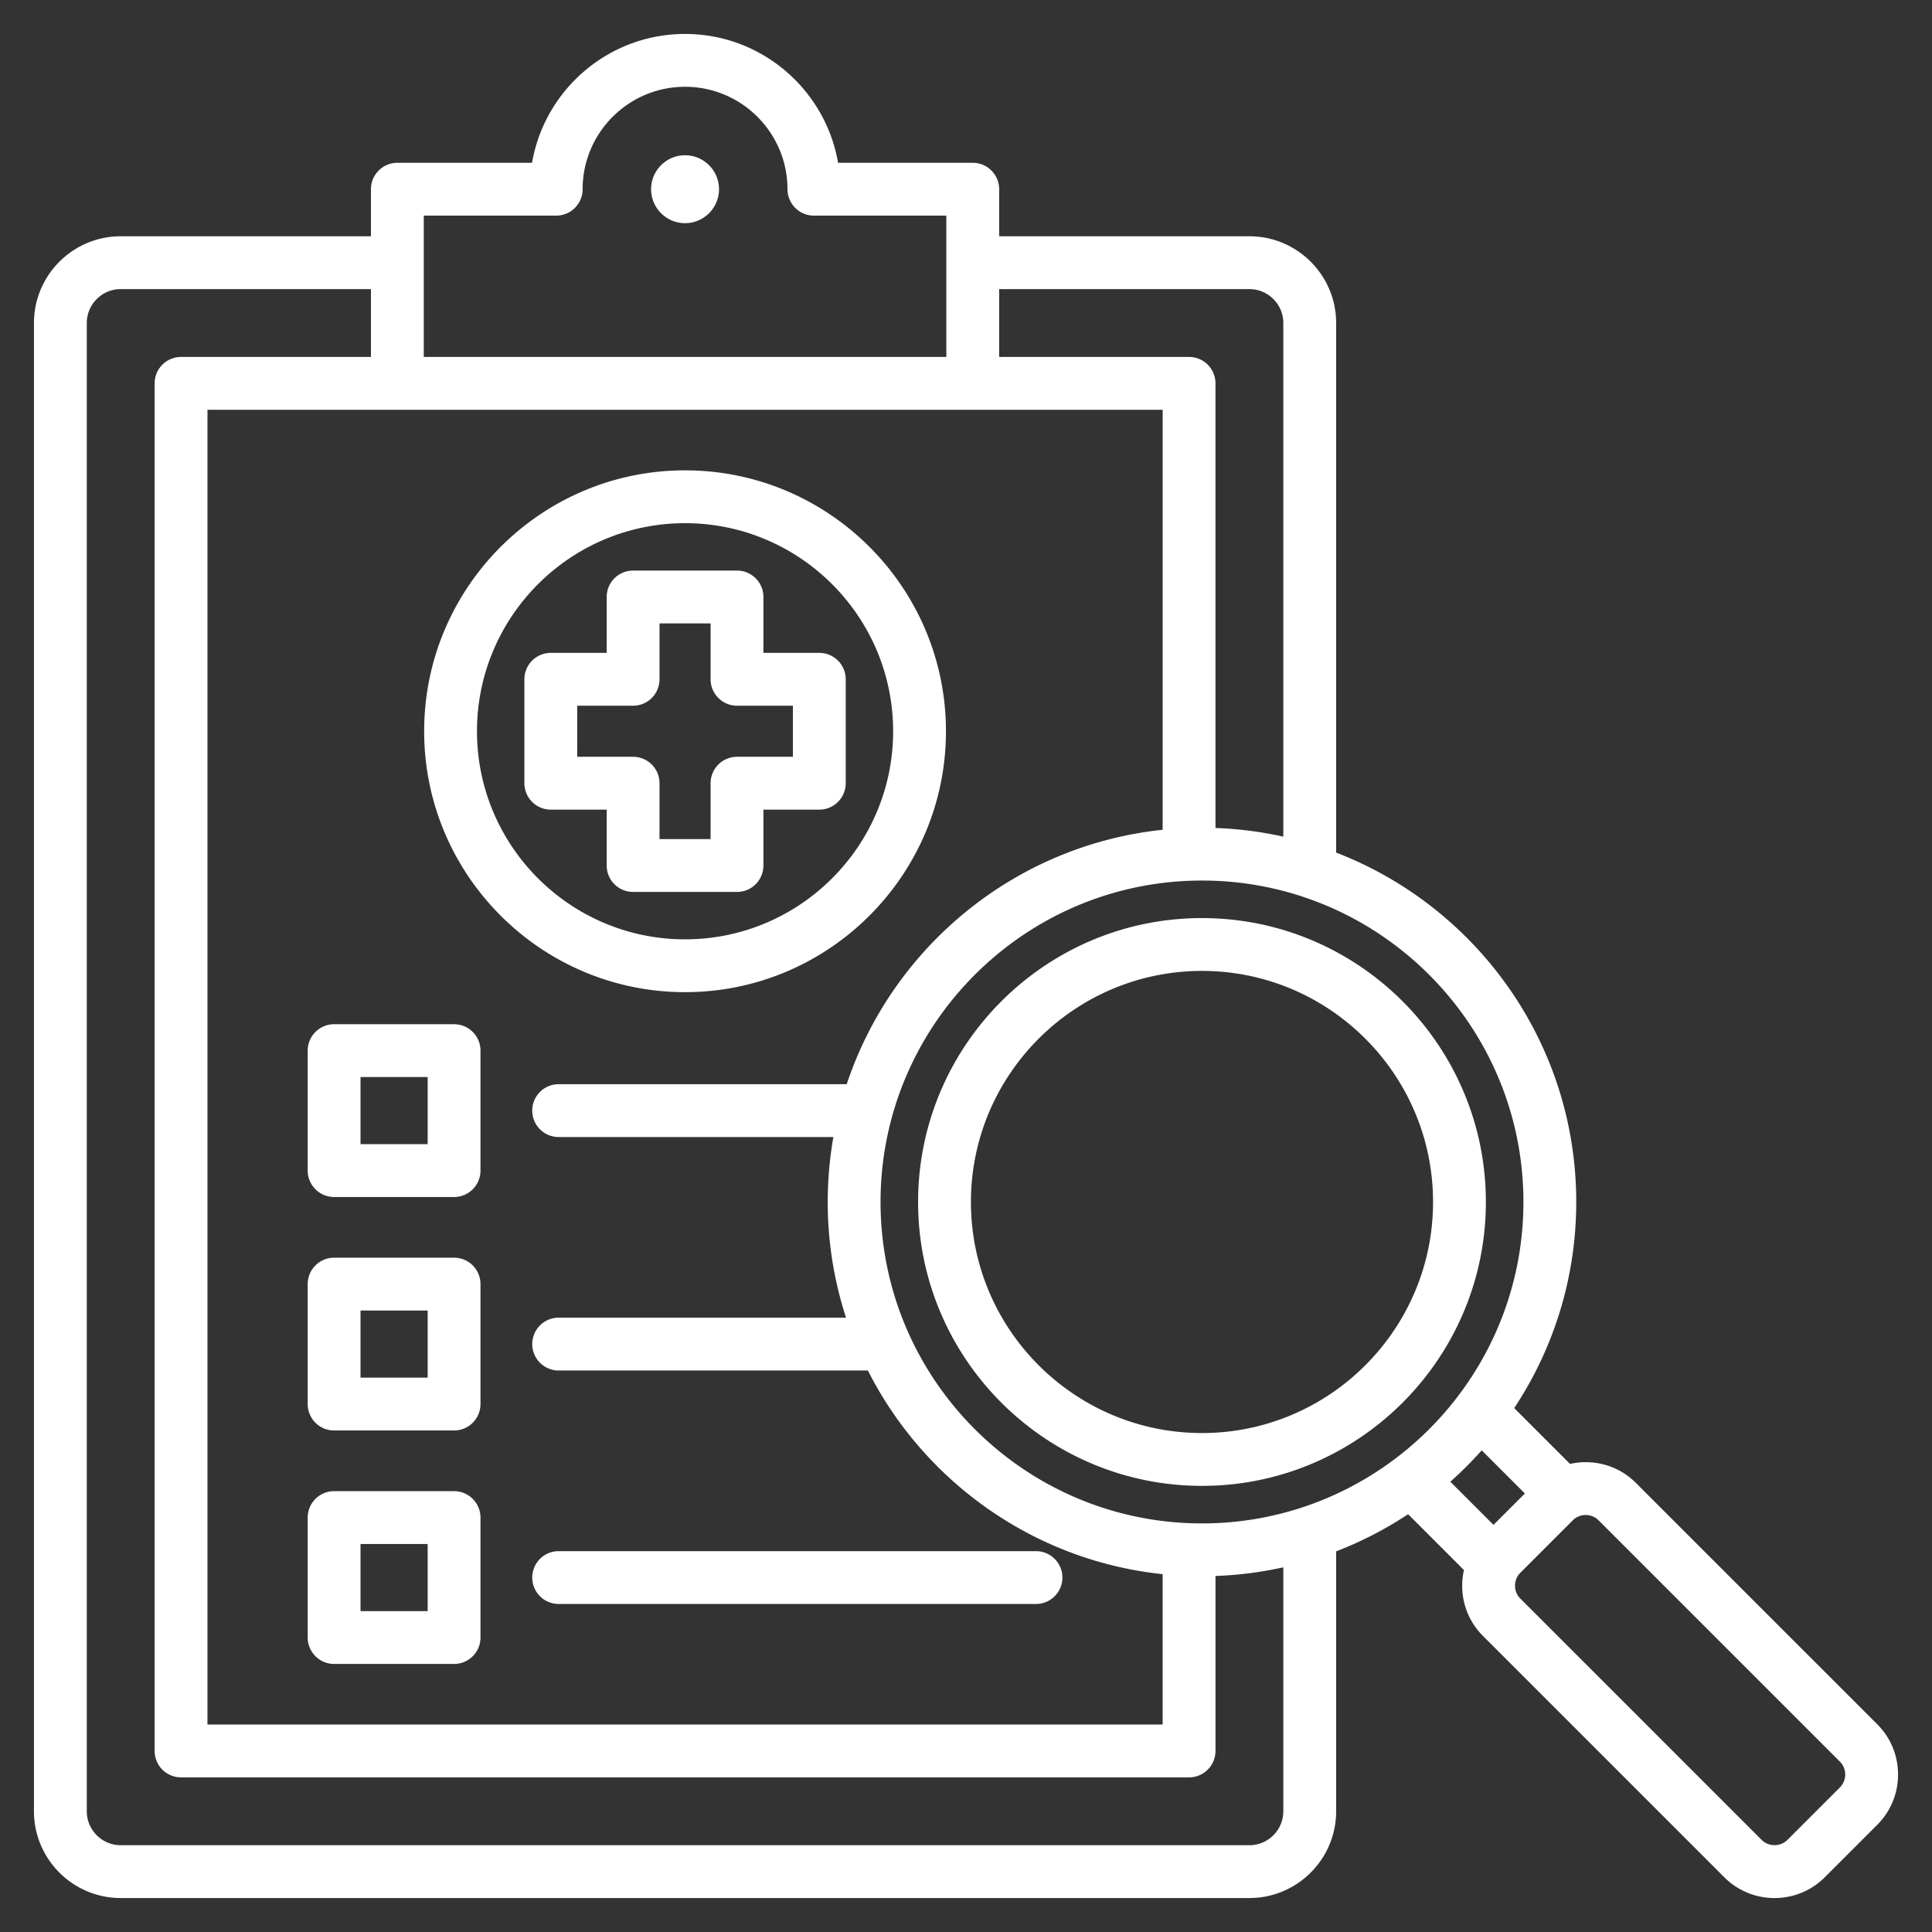
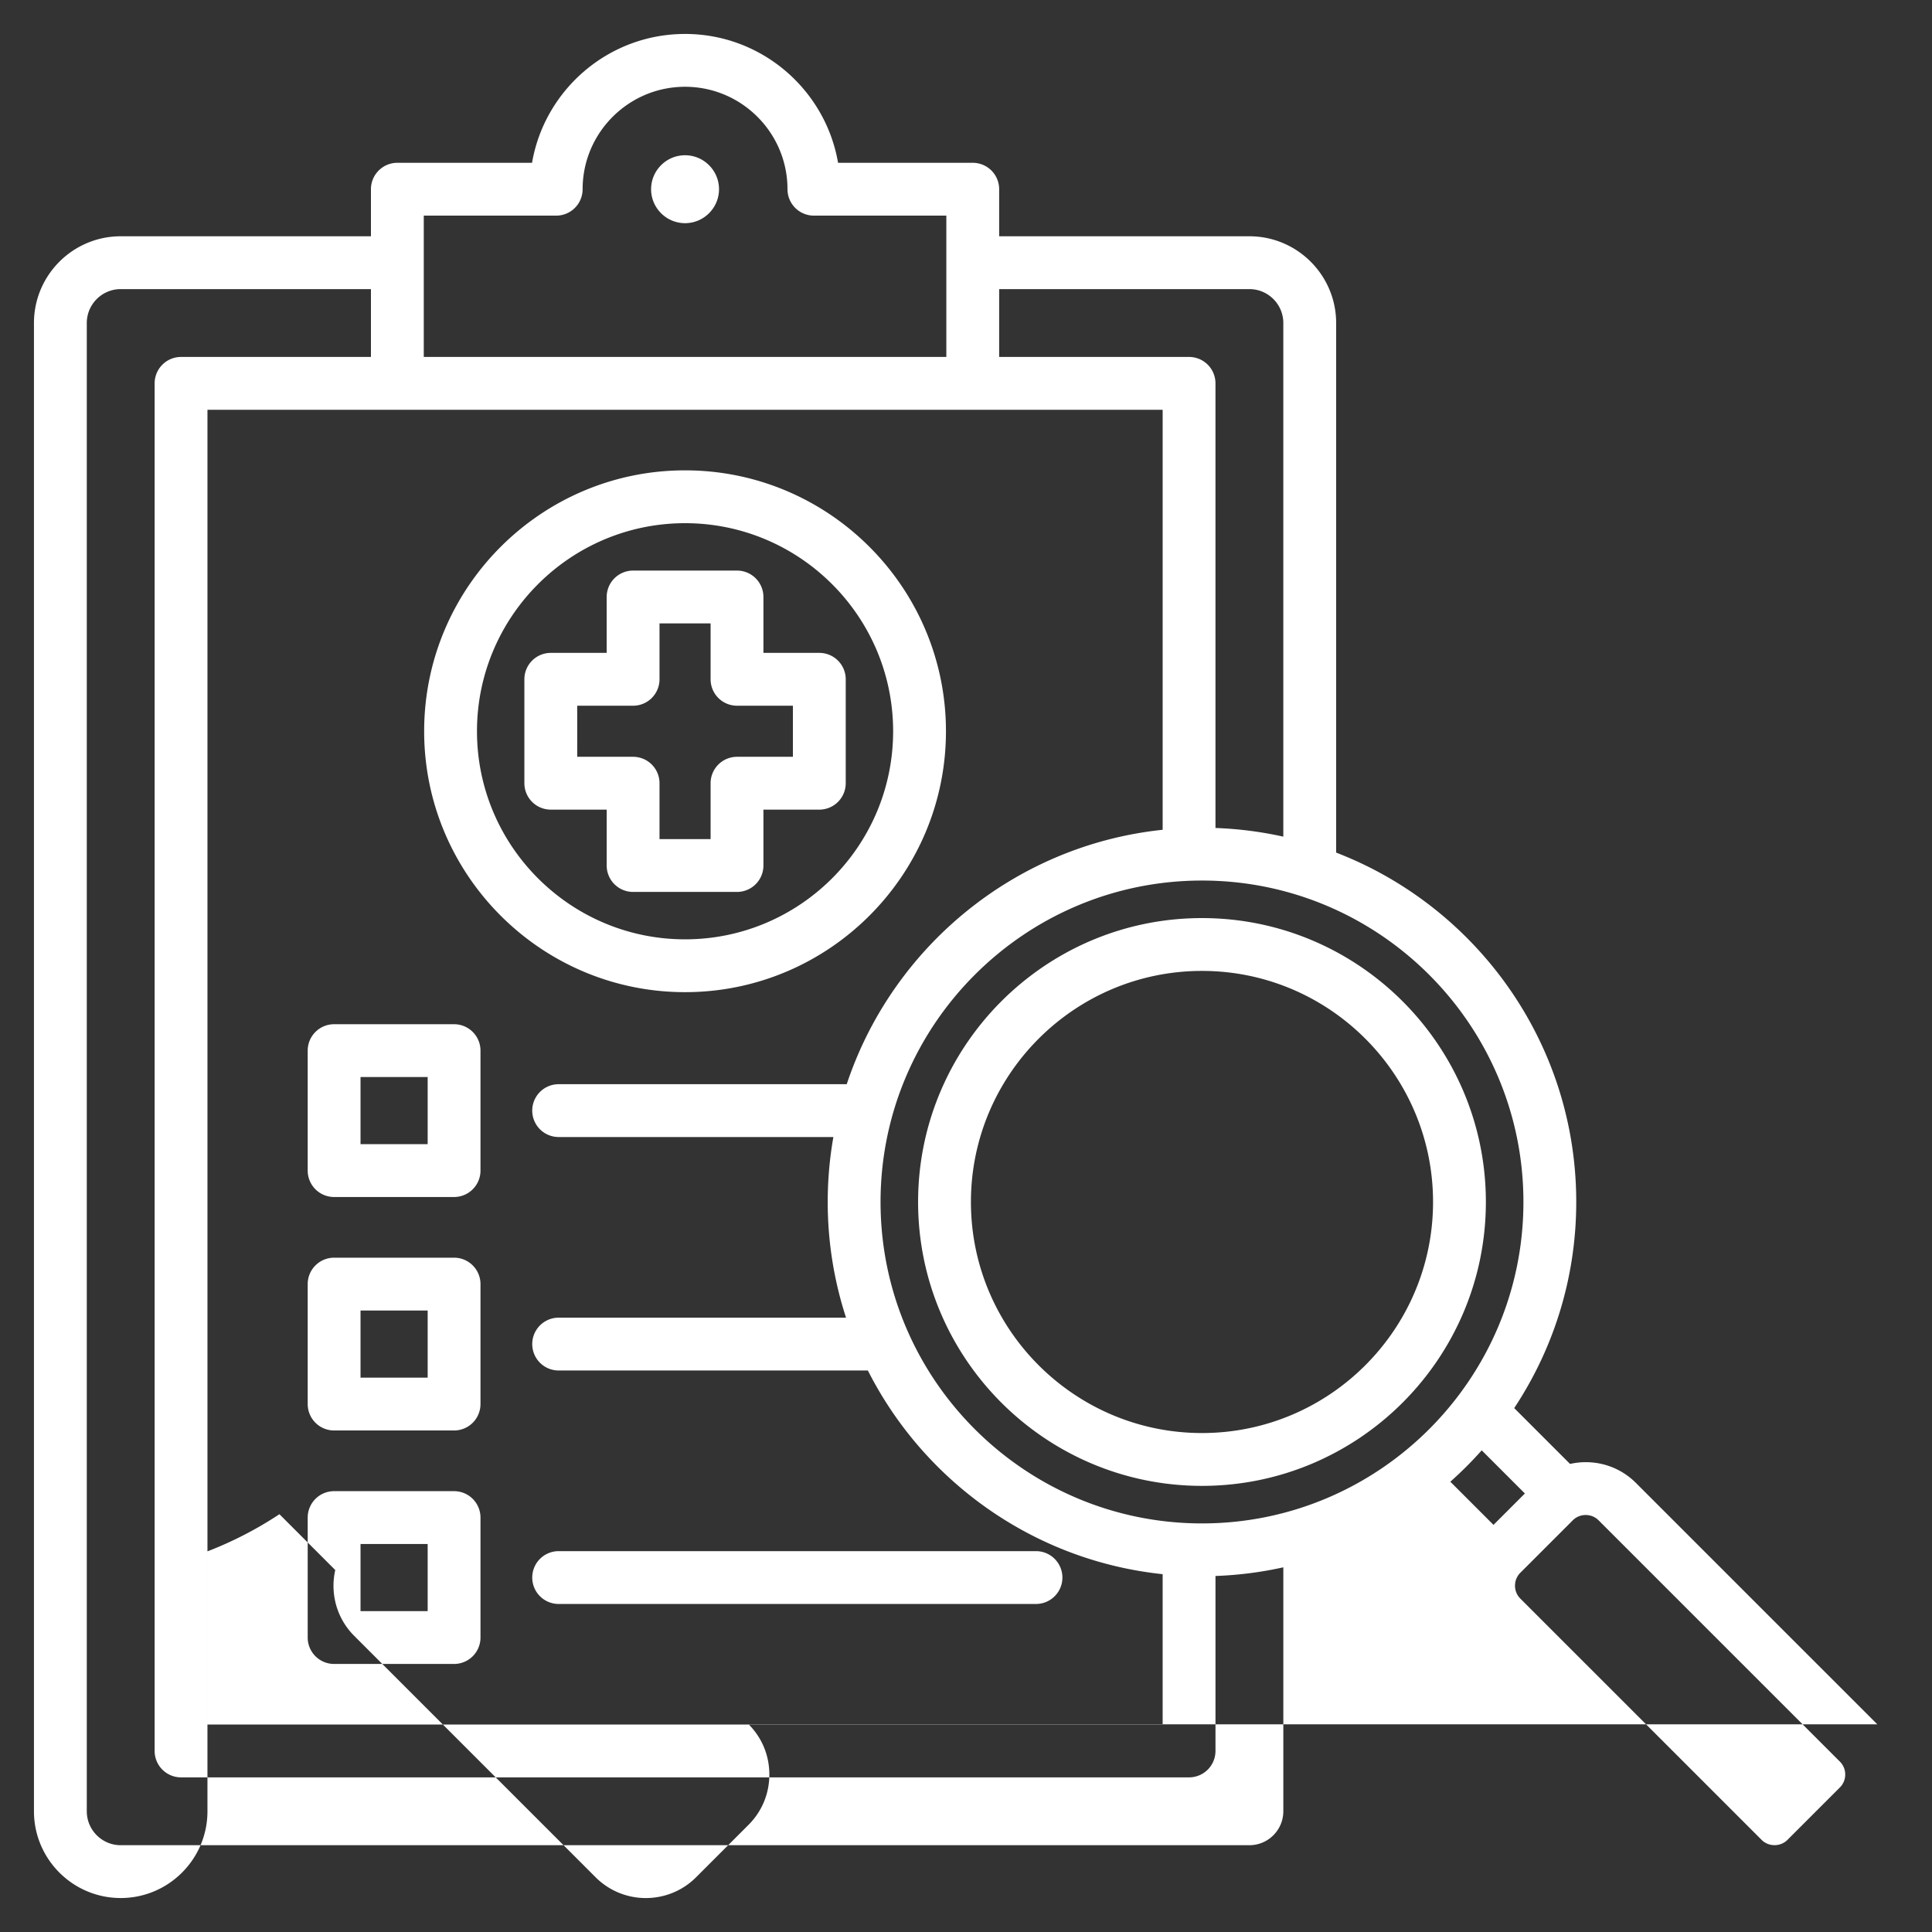
<svg xmlns="http://www.w3.org/2000/svg" version="1.1" width="512" height="512" x="0" y="0" viewBox="0 0 512 512" style="enable-background:new 0 0 512 512" xml:space="preserve" class="">
  <rect x="0" y="0" width="512" height="512" fill="#333333" stroke="none" />
  <g>
-     <path fill-rule="evenodd" d="M181.547 262.931c38.125 0 69.141-31.017 69.141-69.142 0-38.124-31.016-69.141-69.141-69.141s-69.141 31.017-69.141 69.141c0 38.126 31.016 69.142 69.141 69.142zm0-124.282c30.405 0 55.141 24.736 55.141 55.141s-24.736 55.142-55.141 55.142-55.141-24.736-55.141-55.142c0-30.405 24.736-55.141 55.141-55.141zm-20.77 75.911v14.811a7 7 0 0 0 7 7h27.539a7 7 0 0 0 7-7V214.56h14.811a7 7 0 0 0 7-7v-27.539a7 7 0 0 0-7-7h-14.811V158.21a7 7 0 0 0-7-7h-27.539a7 7 0 0 0-7 7v14.811h-14.811a7 7 0 0 0-7 7v27.539a7 7 0 0 0 7 7zm-7.81-27.539h14.811a7 7 0 0 0 7-7V165.21h13.539v14.811a7 7 0 0 0 7 7h14.811v13.539h-14.811a7 7 0 0 0-7 7v14.811h-13.539V207.56a7 7 0 0 0-7-7h-14.811zM88.543 317.219h31.791a7 7 0 0 0 7-7v-31.791a7 7 0 0 0-7-7H88.543a7 7 0 0 0-7 7v31.791a7 7 0 0 0 7 7zm7-31.791h17.791v17.791H95.543zm-7 93.663h31.791a7 7 0 0 0 7-7V340.3a7 7 0 0 0-7-7H88.543a7 7 0 0 0-7 7v31.791a7 7 0 0 0 7 7zm7-31.791h17.791v17.791H95.543zm-7 93.664h31.791a7 7 0 0 0 7-7v-31.791a7 7 0 0 0-7-7H88.543a7 7 0 0 0-7 7v31.791a7 7 0 0 0 7 7zm7-31.791h17.791v17.791H95.543zm45.506 8.896a7 7 0 0 1 7-7h126.5a7 7 0 1 1 0 14h-126.5a7 7 0 0 1-7-7zm356.452 38.889-63.969-63.968c-3.546-3.547-8.273-5.5-13.311-5.5-1.413 0-2.797.17-4.142.469l-14.798-14.798c10.383-15.676 16.441-34.455 16.441-54.625 0-42.166-26.451-78.264-63.629-92.589V85.605c0-12.677-10.313-22.989-22.989-22.989h-66.315V50.143a7 7 0 0 0-7-7h-35.693c-3.333-19.365-20.248-34.146-40.549-34.146s-37.217 14.78-40.55 34.146h-35.693a7 7 0 0 0-7 7v12.473H31.989C19.313 62.616 9 72.928 9 85.605v394.403c0 12.677 10.313 22.99 22.989 22.99h299.115c12.676 0 22.989-10.313 22.989-22.99v-68.883a98.952 98.952 0 0 0 19.071-9.846l14.798 14.798a19.003 19.003 0 0 0-.469 4.143c0 5.037 1.953 9.764 5.499 13.31l63.969 63.97a18.763 18.763 0 0 0 13.31 5.503c4.82 0 9.641-1.834 13.31-5.504l13.92-13.92c3.546-3.546 5.499-8.272 5.499-13.31s-1.953-9.765-5.499-13.311zm-93.778-138.42c0 46.97-38.213 85.183-85.184 85.183s-85.184-38.213-85.184-85.183c0-46.971 38.213-85.184 85.184-85.184s85.184 38.213 85.184 85.184zm-95.608-209.944v111.307c-39.198 4.113-71.666 31.15-83.723 67.423h-76.343a7 7 0 1 0 0 14h72.805a99.375 99.375 0 0 0-1.499 17.214 98.798 98.798 0 0 0 4.856 30.658h-76.162a7 7 0 1 0 0 14h81.946c14.875 29.373 43.939 50.391 78.119 53.977v39.846H54.979V108.594zm22.989-31.978c4.957 0 8.989 4.032 8.989 8.989V221.72a98.997 98.997 0 0 0-17.979-2.294V101.594a7 7 0 0 0-7-7h-50.326V76.616zM147.401 57.143a7 7 0 0 0 7-7c0-14.968 12.177-27.146 27.146-27.146 14.968 0 27.145 12.178 27.145 27.146a7 7 0 0 0 7 7h35.097v37.451H112.304V57.143zm192.692 422.865c0 4.957-4.033 8.99-8.989 8.99H31.989c-4.957 0-8.989-4.033-8.989-8.99V85.605c0-4.957 4.033-8.989 8.989-8.989h66.315v17.979H47.979a7 7 0 0 0-7 7V464.02a7 7 0 0 0 7 7h267.136a7 7 0 0 0 7-7v-46.37c6.151-.219 12.16-1 17.979-2.294v64.652zm52.578-95.657 11.44 11.44-8.318 8.317-11.439-11.439a100.124 100.124 0 0 0 8.317-8.318zm94.931 89.328-13.92 13.92c-1.849 1.849-4.972 1.85-6.821 0l-63.969-63.97a4.78 4.78 0 0 1-1.398-3.409c0-1.298.497-2.509 1.398-3.41l13.921-13.921c.901-.901 2.113-1.398 3.41-1.398s2.509.497 3.411 1.399l63.969 63.969a4.78 4.78 0 0 1 1.398 3.41 4.793 4.793 0 0 1-1.399 3.41zM243.305 318.538c0 41.484 33.75 75.234 75.234 75.234s75.234-33.75 75.234-75.234c0-41.485-33.75-75.235-75.234-75.235-41.484-.001-75.234 33.749-75.234 75.235zm75.235-61.236c33.765 0 61.234 27.47 61.234 61.235s-27.469 61.234-61.234 61.234-61.234-27.47-61.234-61.234c-.001-33.765 27.469-61.235 61.234-61.235zM172.547 50.143c0-4.957 4.043-9 9-9s9 4.043 9 9-4.043 9-9 9-9-4.043-9-9z" clip-rule="evenodd" fill="#ffffff" opacity="1" data-original="#000000" class="" />
+     <path fill-rule="evenodd" d="M181.547 262.931c38.125 0 69.141-31.017 69.141-69.142 0-38.124-31.016-69.141-69.141-69.141s-69.141 31.017-69.141 69.141c0 38.126 31.016 69.142 69.141 69.142zm0-124.282c30.405 0 55.141 24.736 55.141 55.141s-24.736 55.142-55.141 55.142-55.141-24.736-55.141-55.142c0-30.405 24.736-55.141 55.141-55.141zm-20.77 75.911v14.811a7 7 0 0 0 7 7h27.539a7 7 0 0 0 7-7V214.56h14.811a7 7 0 0 0 7-7v-27.539a7 7 0 0 0-7-7h-14.811V158.21a7 7 0 0 0-7-7h-27.539a7 7 0 0 0-7 7v14.811h-14.811a7 7 0 0 0-7 7v27.539a7 7 0 0 0 7 7zm-7.81-27.539h14.811a7 7 0 0 0 7-7V165.21h13.539v14.811a7 7 0 0 0 7 7h14.811v13.539h-14.811a7 7 0 0 0-7 7v14.811h-13.539V207.56a7 7 0 0 0-7-7h-14.811zM88.543 317.219h31.791a7 7 0 0 0 7-7v-31.791a7 7 0 0 0-7-7H88.543a7 7 0 0 0-7 7v31.791a7 7 0 0 0 7 7zm7-31.791h17.791v17.791H95.543zm-7 93.663h31.791a7 7 0 0 0 7-7V340.3a7 7 0 0 0-7-7H88.543a7 7 0 0 0-7 7v31.791a7 7 0 0 0 7 7zm7-31.791h17.791v17.791H95.543zm-7 93.664h31.791a7 7 0 0 0 7-7v-31.791a7 7 0 0 0-7-7H88.543a7 7 0 0 0-7 7v31.791a7 7 0 0 0 7 7zm7-31.791h17.791v17.791H95.543zm45.506 8.896a7 7 0 0 1 7-7h126.5a7 7 0 1 1 0 14h-126.5a7 7 0 0 1-7-7zm356.452 38.889-63.969-63.968c-3.546-3.547-8.273-5.5-13.311-5.5-1.413 0-2.797.17-4.142.469l-14.798-14.798c10.383-15.676 16.441-34.455 16.441-54.625 0-42.166-26.451-78.264-63.629-92.589V85.605c0-12.677-10.313-22.989-22.989-22.989h-66.315V50.143a7 7 0 0 0-7-7h-35.693c-3.333-19.365-20.248-34.146-40.549-34.146s-37.217 14.78-40.55 34.146h-35.693a7 7 0 0 0-7 7v12.473H31.989C19.313 62.616 9 72.928 9 85.605v394.403c0 12.677 10.313 22.99 22.989 22.99c12.676 0 22.989-10.313 22.989-22.99v-68.883a98.952 98.952 0 0 0 19.071-9.846l14.798 14.798a19.003 19.003 0 0 0-.469 4.143c0 5.037 1.953 9.764 5.499 13.31l63.969 63.97a18.763 18.763 0 0 0 13.31 5.503c4.82 0 9.641-1.834 13.31-5.504l13.92-13.92c3.546-3.546 5.499-8.272 5.499-13.31s-1.953-9.765-5.499-13.311zm-93.778-138.42c0 46.97-38.213 85.183-85.184 85.183s-85.184-38.213-85.184-85.183c0-46.971 38.213-85.184 85.184-85.184s85.184 38.213 85.184 85.184zm-95.608-209.944v111.307c-39.198 4.113-71.666 31.15-83.723 67.423h-76.343a7 7 0 1 0 0 14h72.805a99.375 99.375 0 0 0-1.499 17.214 98.798 98.798 0 0 0 4.856 30.658h-76.162a7 7 0 1 0 0 14h81.946c14.875 29.373 43.939 50.391 78.119 53.977v39.846H54.979V108.594zm22.989-31.978c4.957 0 8.989 4.032 8.989 8.989V221.72a98.997 98.997 0 0 0-17.979-2.294V101.594a7 7 0 0 0-7-7h-50.326V76.616zM147.401 57.143a7 7 0 0 0 7-7c0-14.968 12.177-27.146 27.146-27.146 14.968 0 27.145 12.178 27.145 27.146a7 7 0 0 0 7 7h35.097v37.451H112.304V57.143zm192.692 422.865c0 4.957-4.033 8.99-8.989 8.99H31.989c-4.957 0-8.989-4.033-8.989-8.99V85.605c0-4.957 4.033-8.989 8.989-8.989h66.315v17.979H47.979a7 7 0 0 0-7 7V464.02a7 7 0 0 0 7 7h267.136a7 7 0 0 0 7-7v-46.37c6.151-.219 12.16-1 17.979-2.294v64.652zm52.578-95.657 11.44 11.44-8.318 8.317-11.439-11.439a100.124 100.124 0 0 0 8.317-8.318zm94.931 89.328-13.92 13.92c-1.849 1.849-4.972 1.85-6.821 0l-63.969-63.97a4.78 4.78 0 0 1-1.398-3.409c0-1.298.497-2.509 1.398-3.41l13.921-13.921c.901-.901 2.113-1.398 3.41-1.398s2.509.497 3.411 1.399l63.969 63.969a4.78 4.78 0 0 1 1.398 3.41 4.793 4.793 0 0 1-1.399 3.41zM243.305 318.538c0 41.484 33.75 75.234 75.234 75.234s75.234-33.75 75.234-75.234c0-41.485-33.75-75.235-75.234-75.235-41.484-.001-75.234 33.749-75.234 75.235zm75.235-61.236c33.765 0 61.234 27.47 61.234 61.235s-27.469 61.234-61.234 61.234-61.234-27.47-61.234-61.234c-.001-33.765 27.469-61.235 61.234-61.235zM172.547 50.143c0-4.957 4.043-9 9-9s9 4.043 9 9-4.043 9-9 9-9-4.043-9-9z" clip-rule="evenodd" fill="#ffffff" opacity="1" data-original="#000000" class="" />
  </g>
</svg>